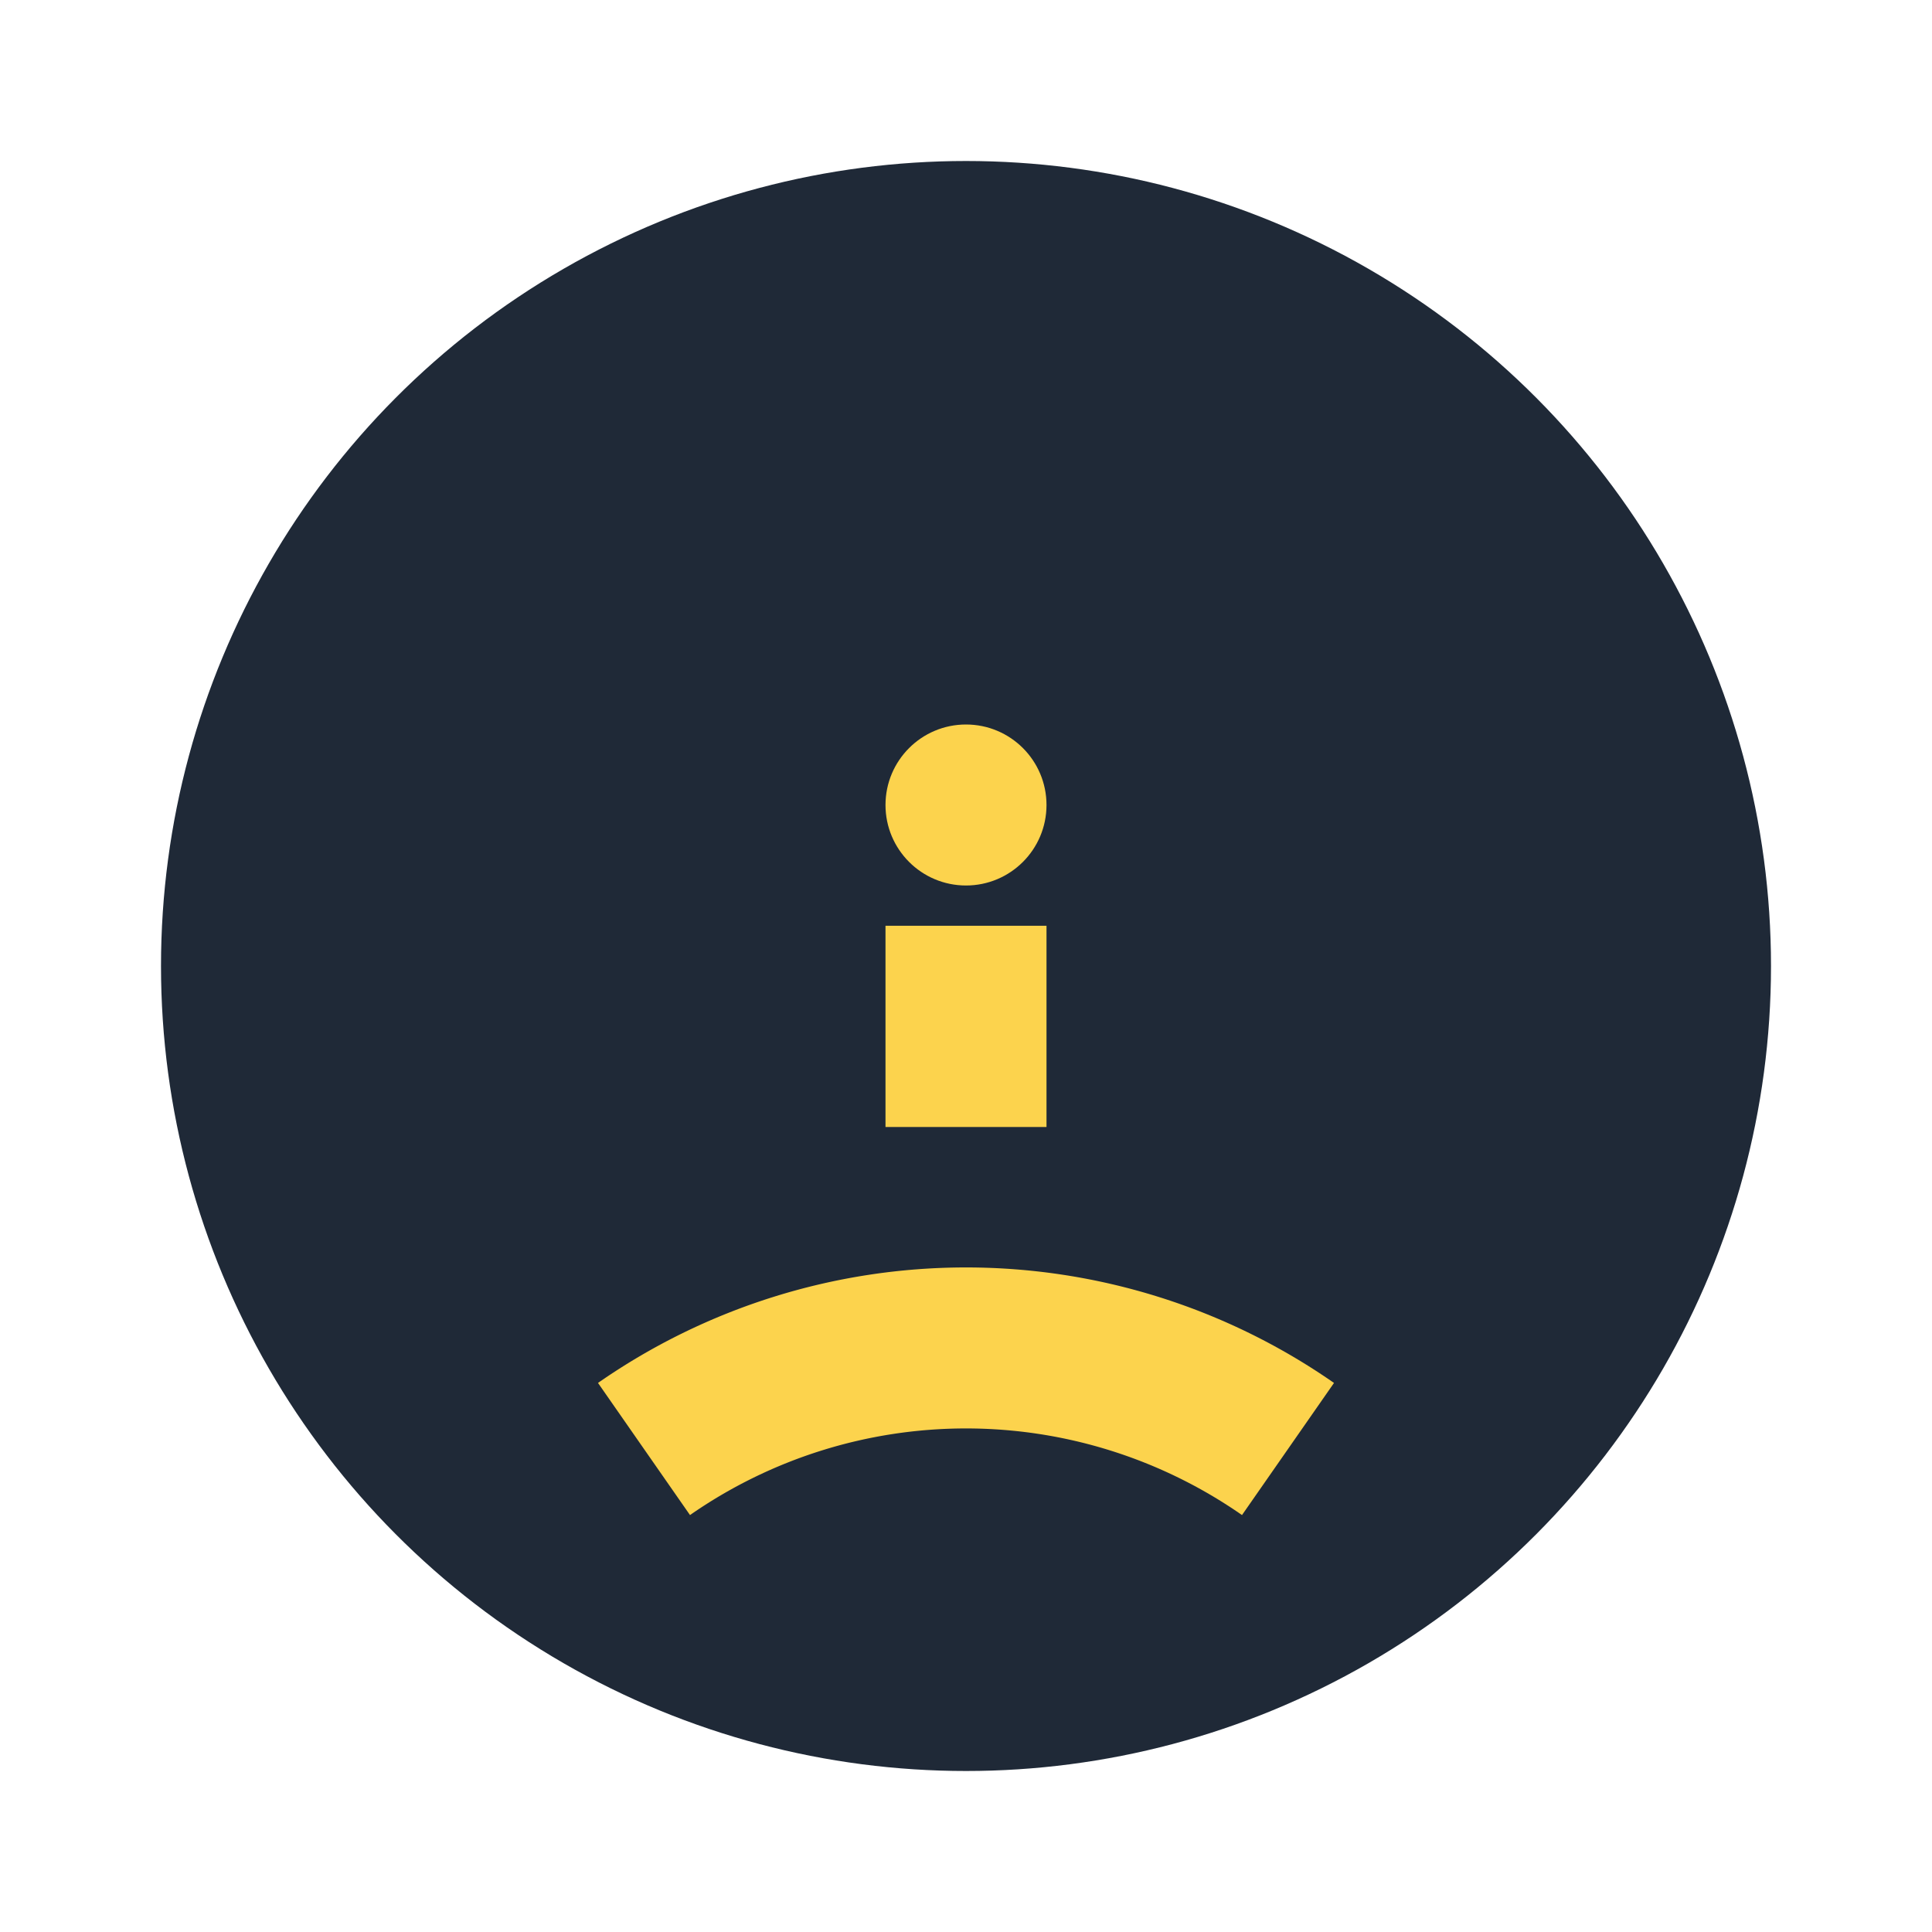
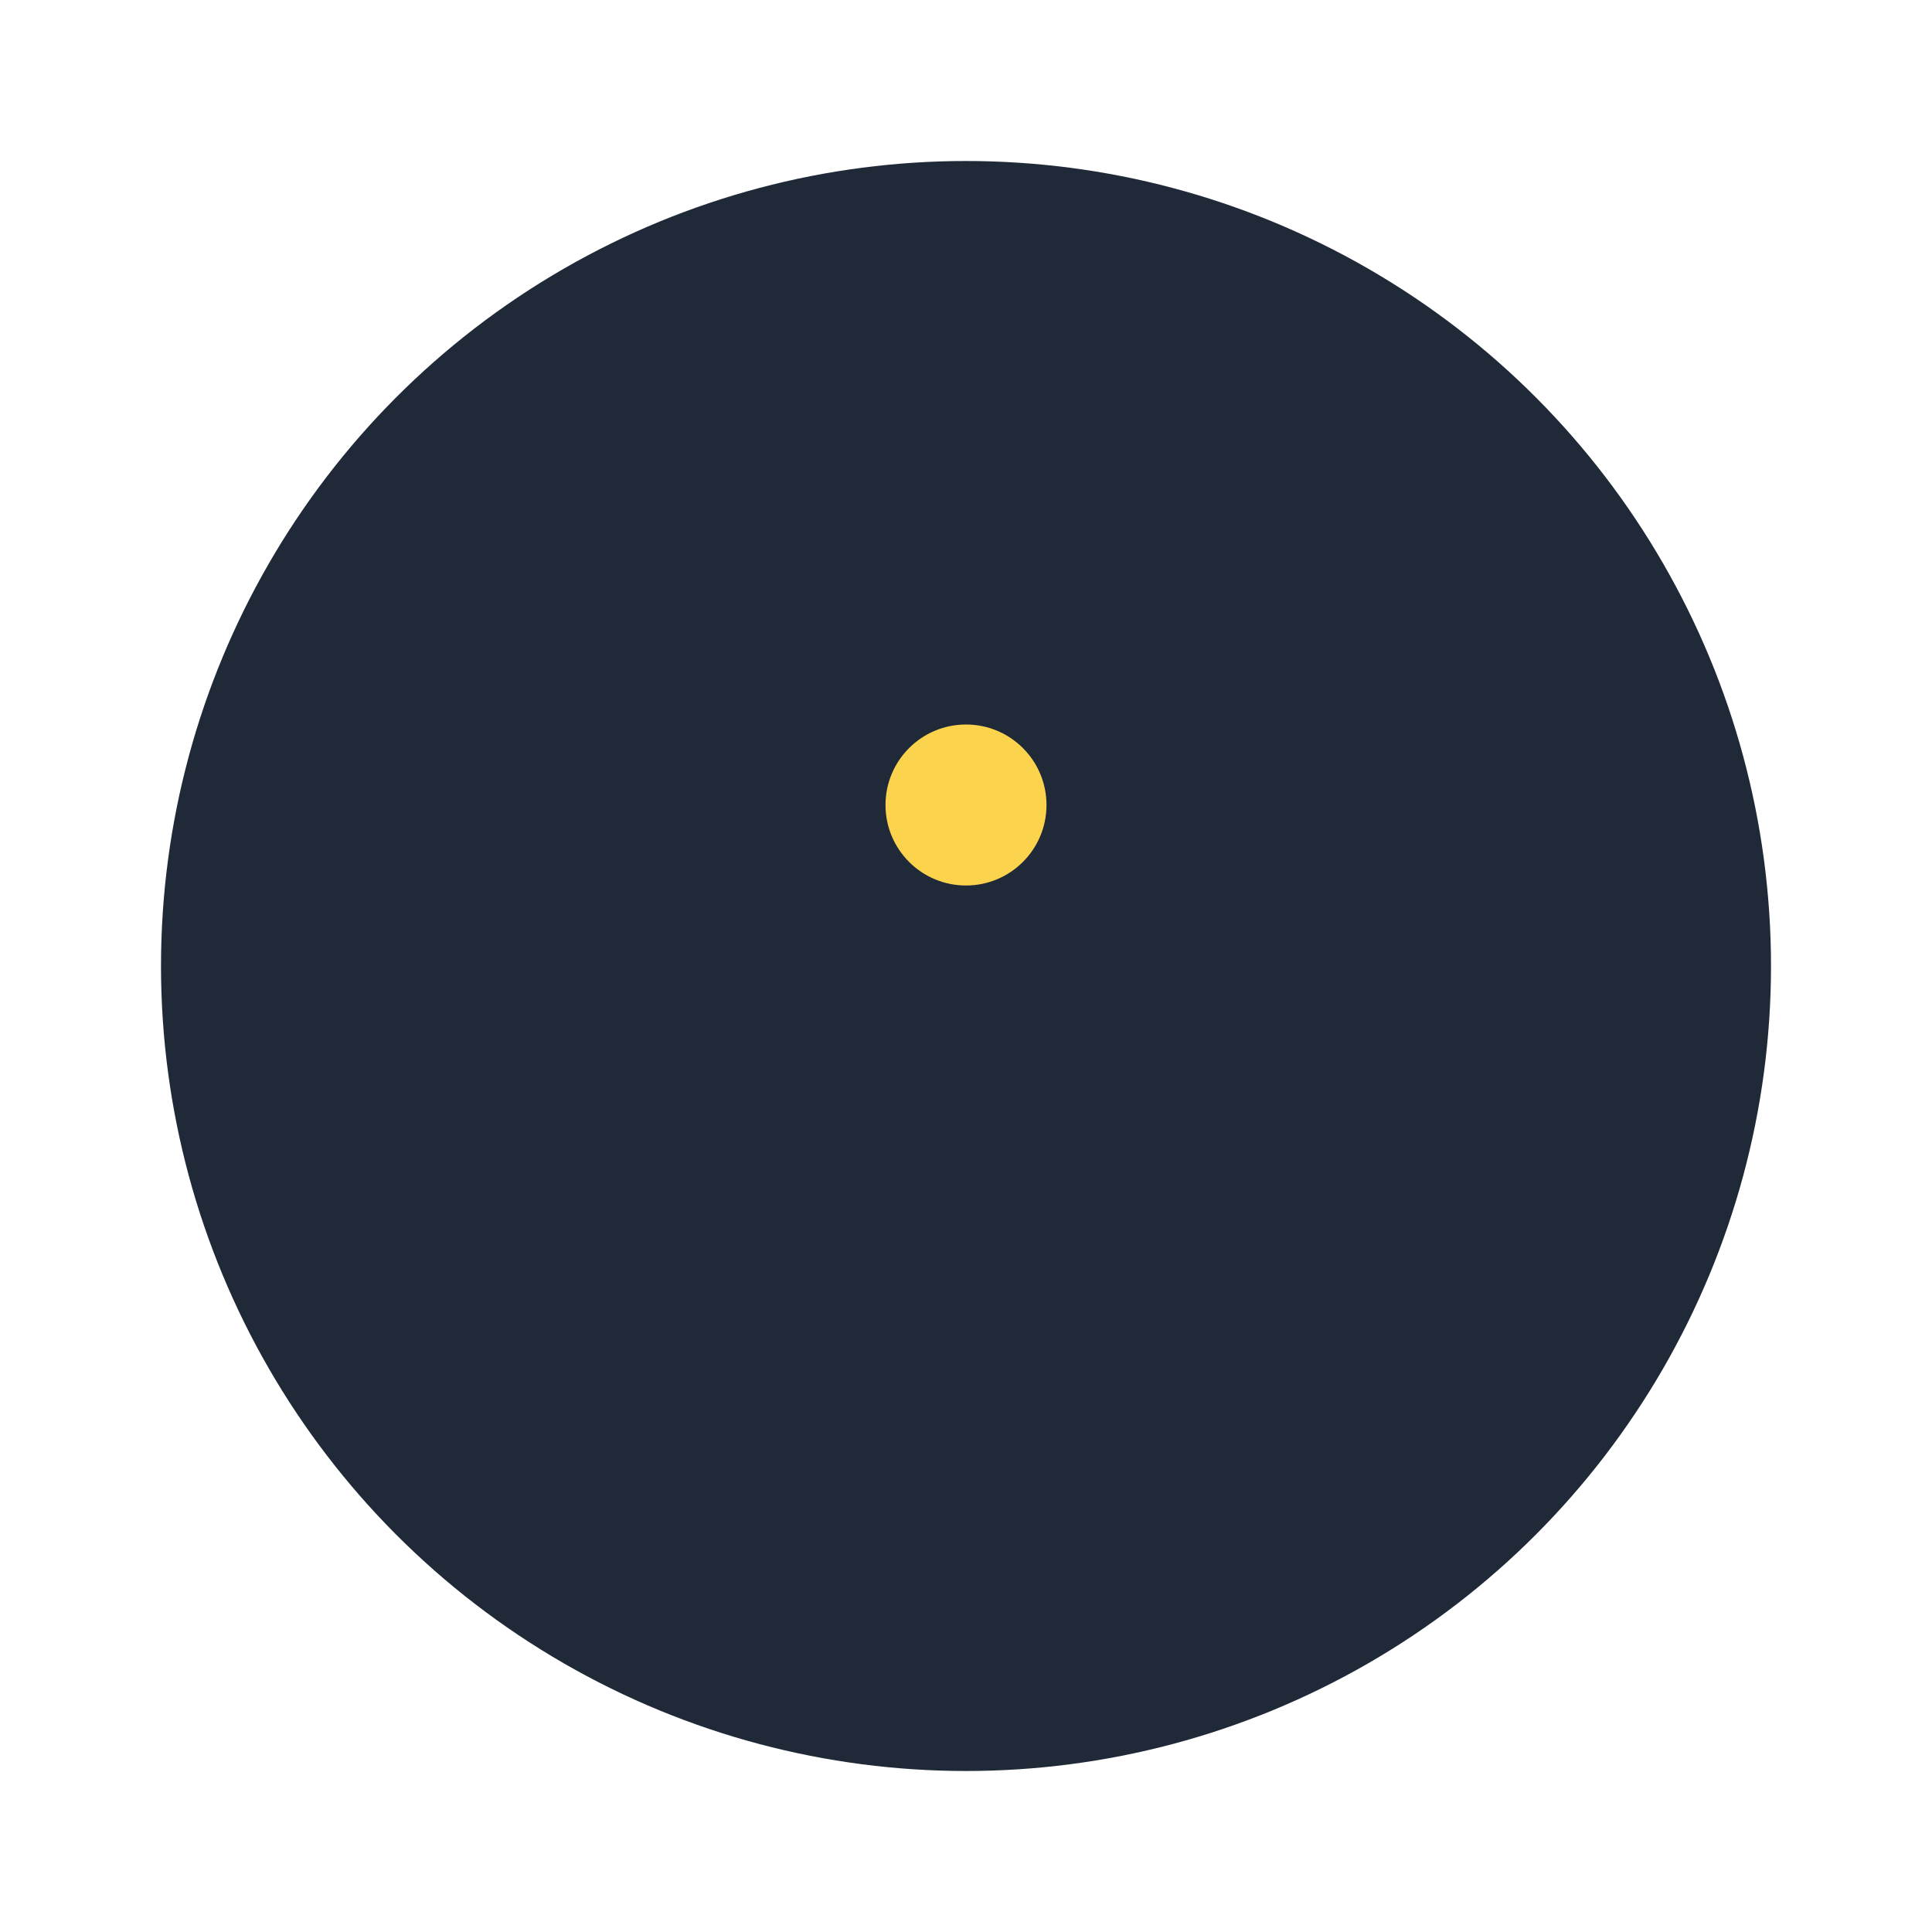
<svg xmlns="http://www.w3.org/2000/svg" width="24" height="24" viewBox="0 0 24 24">
  <circle cx="12" cy="12" r="10" fill="#1F2937" />
-   <path d="M8 18a7 7 0 0 1 8 0M12 14v-2.5" stroke="#FCD34D" stroke-width="2" fill="none" />
  <circle cx="12" cy="10" r="1" fill="#FCD34D" />
</svg>